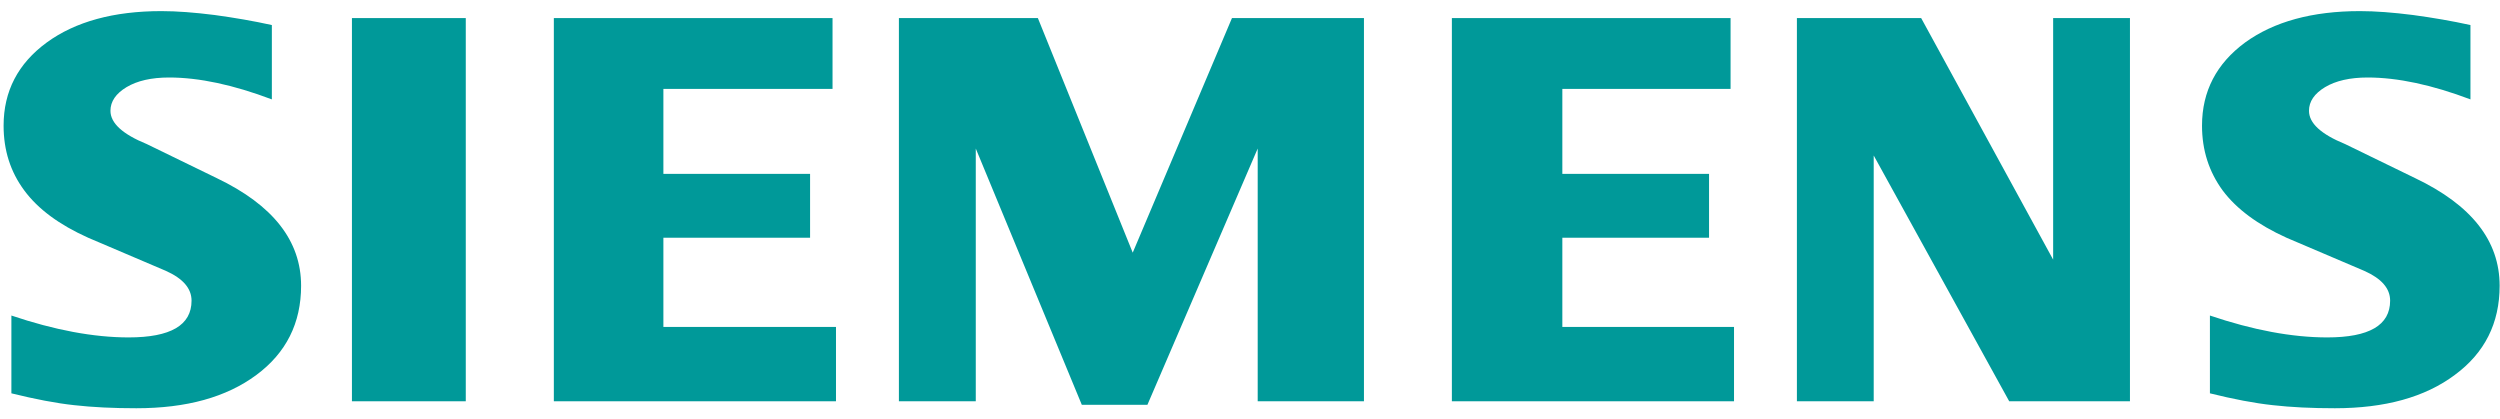
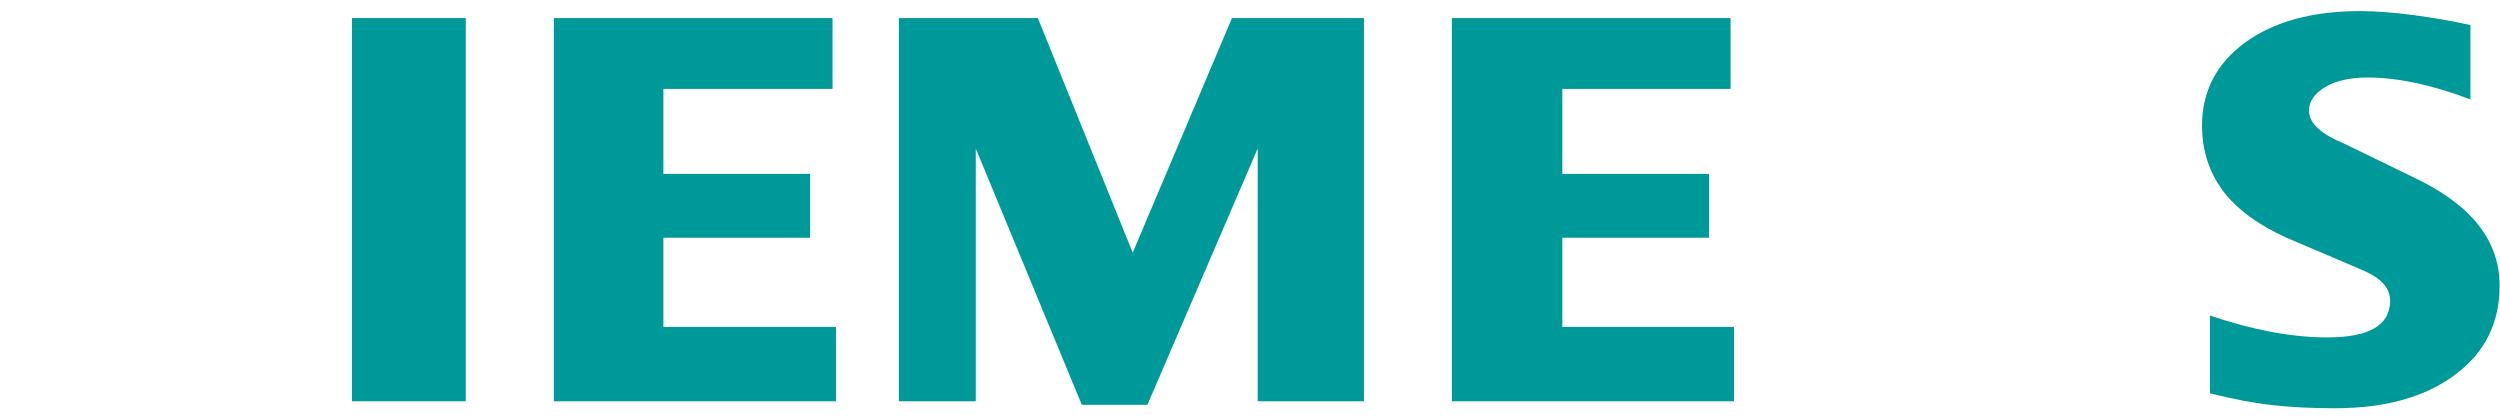
<svg xmlns="http://www.w3.org/2000/svg" width="155" height="26" viewBox="0 0 155 26" fill="none">
  <path fill-rule="evenodd" clip-rule="evenodd" d="M153.168 1.553V6.162C150.78 5.26 148.654 4.805 146.793 4.805C145.691 4.805 144.814 5.009 144.154 5.403C143.494 5.801 143.157 6.291 143.157 6.869C143.157 7.638 143.902 8.321 145.402 8.934L149.736 11.043C153.239 12.713 154.977 14.93 154.977 17.716C154.977 20.032 154.055 21.879 152.195 23.247C150.348 24.628 147.861 25.311 144.766 25.311C143.338 25.311 142.055 25.25 140.916 25.121C139.777 24.998 138.467 24.747 137.015 24.386V19.563C139.678 20.464 142.103 20.92 144.287 20.92C146.892 20.92 148.188 20.165 148.188 18.641C148.188 17.883 147.657 17.27 146.579 16.791L141.766 14.74C139.991 13.937 138.671 12.964 137.807 11.811C136.957 10.648 136.525 9.315 136.525 7.791C136.525 5.658 137.423 3.941 139.198 2.634C140.987 1.339 143.362 0.689 146.314 0.689C147.273 0.689 148.378 0.774 149.603 0.93C150.838 1.097 152.025 1.301 153.168 1.553Z" fill="#009999" />
-   <path fill-rule="evenodd" clip-rule="evenodd" d="M16.855 1.553V6.162C14.467 5.26 12.345 4.805 10.485 4.805C9.379 4.805 8.505 5.009 7.845 5.403C7.185 5.801 6.848 6.291 6.848 6.869C6.848 7.638 7.604 8.321 9.104 8.934L13.437 11.043C16.927 12.713 18.668 14.93 18.668 17.716C18.668 20.032 17.743 21.879 15.896 23.247C14.036 24.628 11.563 25.311 8.457 25.311C7.029 25.311 5.743 25.25 4.604 25.121C3.464 24.998 2.168 24.747 0.706 24.386V19.563C3.379 20.464 5.804 20.92 7.974 20.92C10.58 20.92 11.876 20.165 11.876 18.641C11.876 17.883 11.348 17.27 10.28 16.791L5.468 14.74C3.678 13.937 2.359 12.964 1.508 11.811C0.644 10.648 0.223 9.315 0.223 7.791C0.223 5.658 1.114 3.941 2.899 2.634C4.675 1.339 7.053 0.689 10.005 0.689C10.974 0.689 12.066 0.774 13.304 0.93C14.529 1.097 15.716 1.301 16.855 1.553Z" fill="#009999" />
  <path fill-rule="evenodd" clip-rule="evenodd" d="M21.82 1.121H28.878V24.879H21.82V1.121Z" fill="#009999" />
  <path fill-rule="evenodd" clip-rule="evenodd" d="M51.617 1.121V5.512H41.13V10.78H50.225V14.739H41.13V20.27H51.831V24.879H34.338V1.121H51.617Z" fill="#009999" />
  <path fill-rule="evenodd" clip-rule="evenodd" d="M84.565 1.121V24.879H77.977V9.209L71.14 25.097H67.072L60.498 9.209V24.879H55.732V1.121H64.348L70.229 15.665L76.382 1.121H84.565Z" fill="#009999" />
  <path fill-rule="evenodd" clip-rule="evenodd" d="M107.295 1.121V5.512H96.865V10.78H105.961V14.739H96.865V20.27H107.509V24.879H90.016V1.121H107.295Z" fill="#009999" />
-   <path fill-rule="evenodd" clip-rule="evenodd" d="M132.057 1.121V24.879H124.571L116.17 9.641V24.879H111.408V1.121H119.112L127.295 16.097V1.121H132.057Z" fill="#009999" />
</svg>